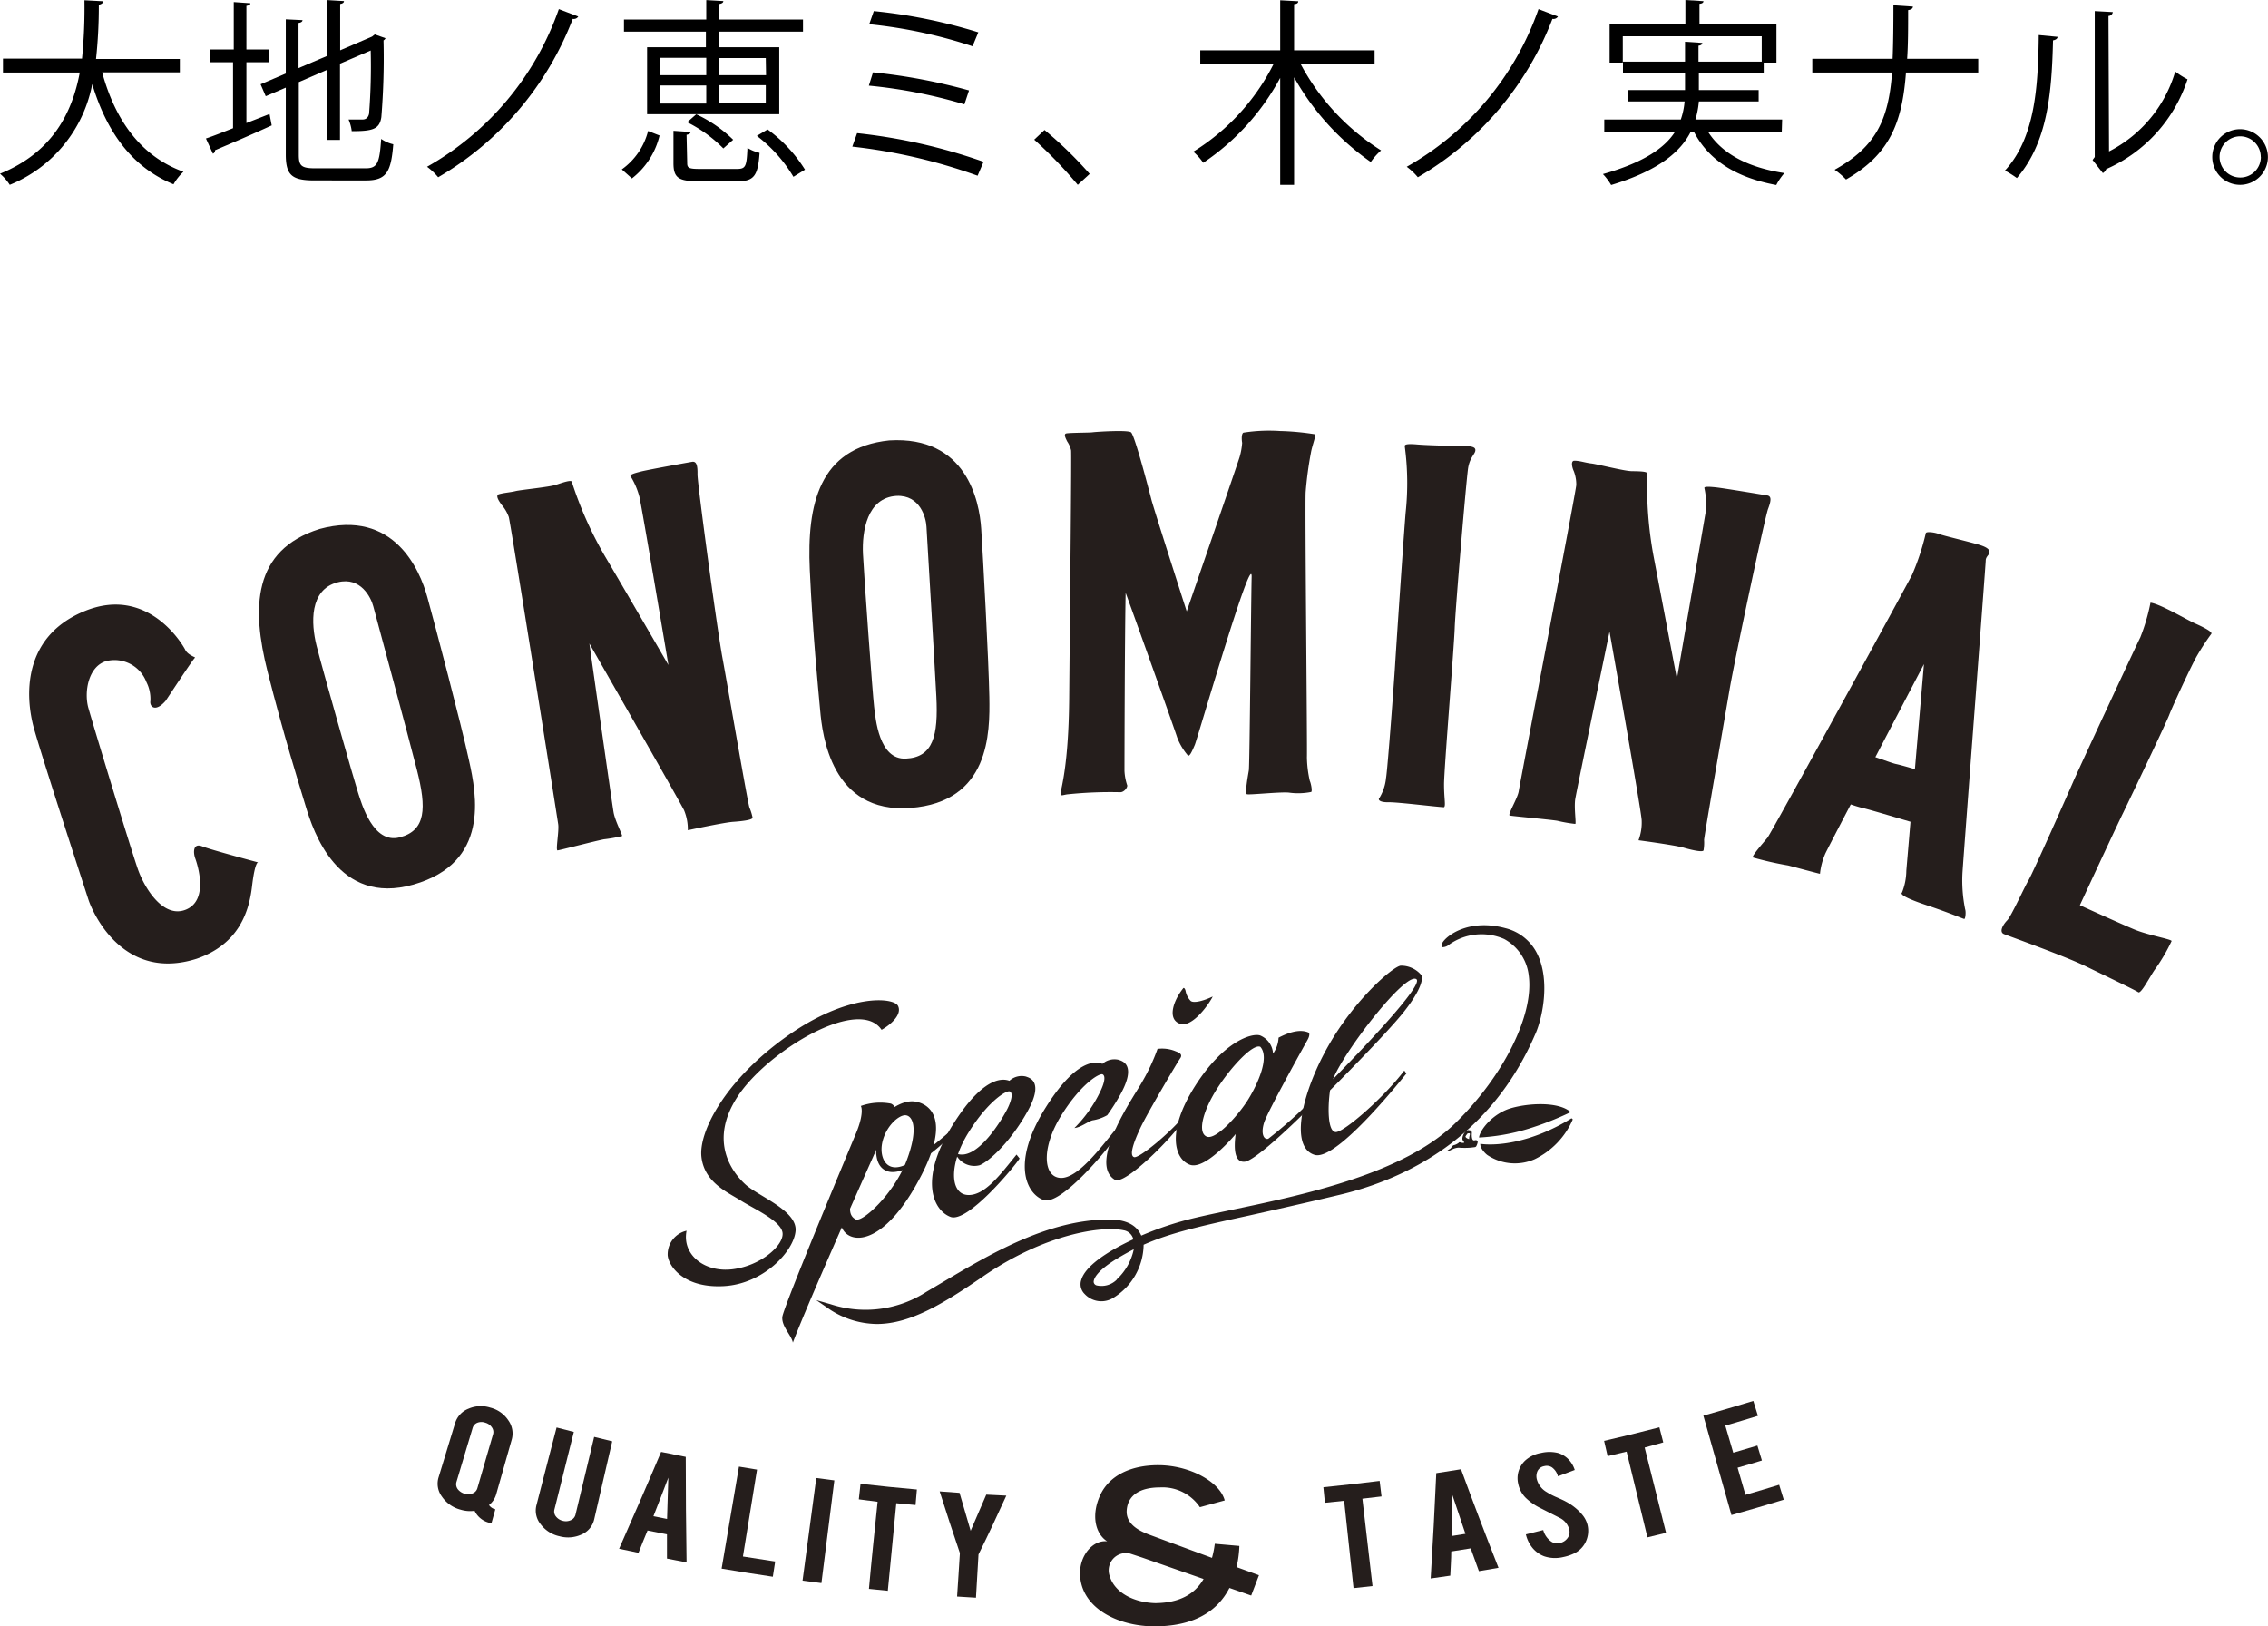
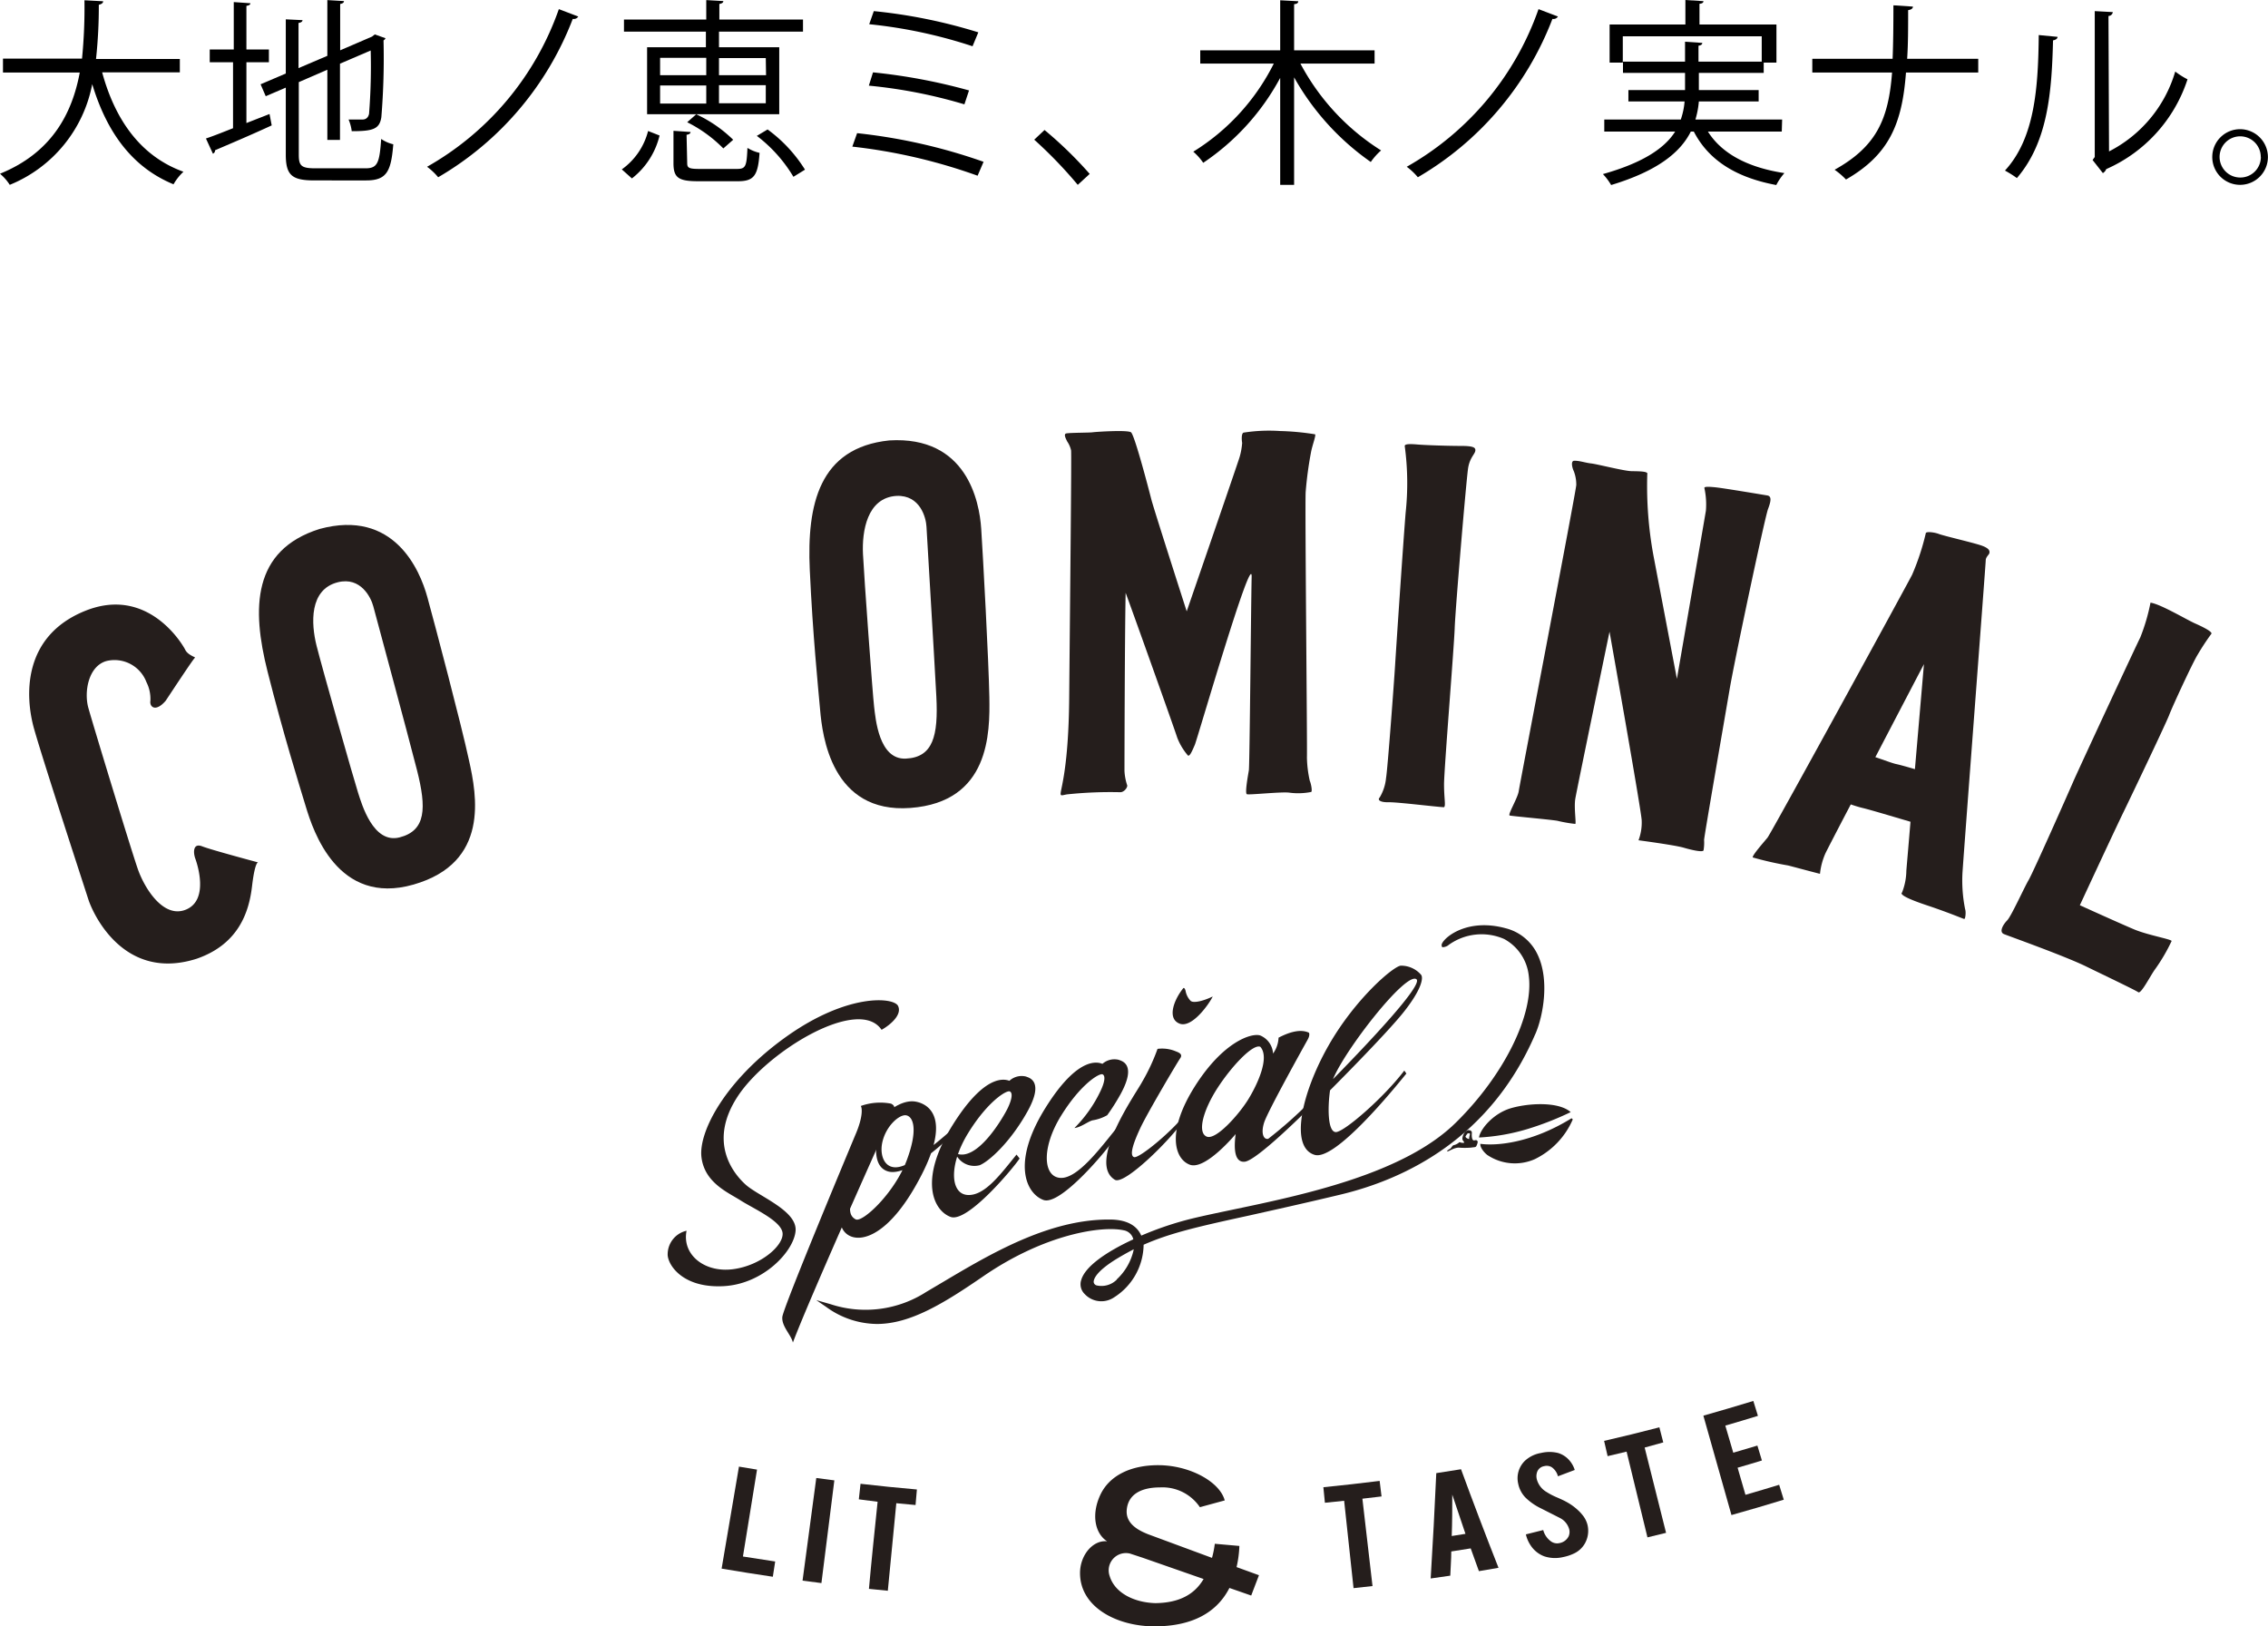
<svg xmlns="http://www.w3.org/2000/svg" viewBox="0 0 251.09 180.02">
  <defs>
    <style>.cls-1{fill:#251e1c;}</style>
  </defs>
  <title>アセット 5</title>
  <g id="レイヤー_2" data-name="レイヤー 2">
    <g id="レイヤー_1-2" data-name="レイヤー 1">
      <path class="cls-1" d="M19.26,78.34c.35-.52,3.09-4.7,3.24-4.76s-.77-.27-1.07-.88-4.14-7.12-11.09-4.31S3.67,77.83,4.7,81.47s5.48,17.23,6,18.85,3.94,9.14,12,6.57c4.65-1.61,5.79-5.19,6.12-8s.68-2.66.68-2.66-5.18-1.38-6.2-1.78-1,.69-.76,1.35,1.51,4.57-1,5.64S16.93,99.1,16.19,97s-5-16.11-5.49-17.88,0-4.61,2-5.18a3.78,3.78,0,0,1,4.43,2.33,4.13,4.13,0,0,1,.44,2.08C17.46,79,18.13,79.65,19.26,78.34Z" transform="translate(-0.92 -0.77)" />
      <path class="cls-1" d="M52.84,84.92C52,81,49.05,69.84,48.23,66.86s-3.68-9.78-11.93-7.54c-7.45,2.35-7.53,8.78-5.76,15.78s3.47,12.43,4.25,15,3.49,11,11.92,8.58S53.71,88.82,52.84,84.92Zm-7.68,8.54c-2.93.75-4.19-3.69-4.6-4.95s-4-13.88-4.6-16.29-.82-6.2,2.36-7c2.55-.64,3.68,1.71,3.93,2.67S46,81.76,47.08,86,48.08,92.71,45.16,93.46Z" transform="translate(-0.92 -0.77)" />
      <path class="cls-1" d="M110.45,77.92c-.07-4-.7-15.53-.9-18.62S107.91,49,99.37,49.52c-7.77.81-9.13,7.1-8.8,14.31s.91,12.87,1.15,15.57,1.22,11.46,10,10.8S110.52,81.91,110.45,77.92Zm-9.24,6.82c-3,.15-3.36-4.45-3.52-5.77s-1.11-14.39-1.23-16.88.44-6.24,3.72-6.43c2.62-.11,3.26,2.42,3.31,3.41s.86,14.37,1.09,18.76S104.22,84.6,101.21,84.74Z" transform="translate(-0.92 -0.77)" />
-       <path class="cls-1" d="M56.17,55.47c.56-.16,1.26-.2,1.83-.34s3.69-.44,4.45-.69,1.82-.63,1.79-.29a41.78,41.78,0,0,0,3.68,8.23c2,3.38,7,12,7,12S72,57,71.71,55.77a8.41,8.41,0,0,0-1-2.32c0-.14.27-.26,1.14-.48s5.21-1,5.69-1.08.62.39.6,1.38,2.15,17,2.76,20.3,2.83,16.28,3,16.61a5.61,5.61,0,0,1,.34,1.1c0,.25-1.15.39-2.17.46s-5,.93-5,.93a5.56,5.56,0,0,0-.42-2.22C76.09,89.32,66.17,72,66.17,72s2.51,17.73,2.68,18.69,1,2.52.94,2.62a15,15,0,0,1-2,.36c-.91.17-4.9,1.21-5.14,1.23s.18-2.12.07-2.89S57.44,58.6,57.25,58a4.22,4.22,0,0,0-.8-1.36C56.24,56.34,55.69,55.6,56.17,55.47Z" transform="translate(-0.92 -0.77)" />
      <path class="cls-1" d="M175.25,51.77c.58,0,1.25.24,1.84.3s3.62.83,4.42.85,1.92,0,1.78.33a42.64,42.64,0,0,0,.68,9l2.6,13.66s3-17.34,3.21-18.61a8.48,8.48,0,0,0-.17-2.52c0-.14.34-.16,1.23-.07s5.24.82,5.73.9.44.58.09,1.5-3.7,16.7-4.26,20-2.82,16.28-2.82,16.64a5,5,0,0,1-.06,1.14c-.06.24-1.21,0-2.2-.29s-5-.82-5-.82a5.56,5.56,0,0,0,.35-2.23c-.07-1.23-3.56-20.86-3.56-20.86s-3.63,17.53-3.79,18.5.12,2.71,0,2.78a15.93,15.93,0,0,1-2-.35c-.92-.15-5-.51-5.26-.58s.89-1.93,1-2.7,6.35-33.24,6.37-33.89a4.15,4.15,0,0,0-.28-1.54C175,52.61,174.75,51.73,175.25,51.77Z" transform="translate(-0.92 -0.77)" />
      <path class="cls-1" d="M119,48.74c.53-.08,2.54-.07,2.88-.12s3.85-.28,4.25,0,2,6.43,2.26,7.45,3.91,12.37,3.91,12.37,5.76-16.7,5.86-17.09a7.49,7.49,0,0,0,.28-1.56c-.05-.25-.11-1,.14-1.13a18.21,18.21,0,0,1,4.05-.18,28.48,28.48,0,0,1,3.86.36c.19,0-.29,1.22-.43,2a41.15,41.15,0,0,0-.59,4.39c-.09,1.47.19,28.76.14,29.34a12.58,12.58,0,0,0,.32,2.64c.1.19.3,1.07.16,1.22a7.35,7.35,0,0,1-2.49.07c-1-.09-4.4.28-4.64.18s.13-2.1.22-2.64.24-18.4.31-21.43-6,17.92-6.29,18.6-.57,1.33-.77,1.18a6.74,6.74,0,0,1-1.19-2c-.2-.68-5.1-14.41-5.7-16-.1,4.73-.13,18.89-.13,19.72a6,6,0,0,0,.31,1.61c0,.29-.38.74-.77.74a45.79,45.79,0,0,0-5.91.24c-1.66.31.15.59.25-10.64s.27-27,.21-27.44a2.94,2.94,0,0,0-.44-1C118.92,49.32,118.62,48.79,119,48.74Z" transform="translate(-0.92 -0.77)" />
      <path class="cls-1" d="M156.44,50.16a30.51,30.51,0,0,1,.1,7.34c-.26,3.16-1.06,15.1-1.17,16.91s-.83,11.54-1,12.47a5.14,5.14,0,0,1-.71,2.17c-.25.24,0,.54,1,.52s5.4.53,6.13.55c.21-.18,0-.92,0-2.54s1.11-15.2,1.18-17.3,1.3-16.61,1.49-17.73.73-1.49.79-1.87-.22-.55-1.59-.55-3.91-.08-4.83-.16S156.4,49.92,156.44,50.16Z" transform="translate(-0.92 -0.77)" />
      <path class="cls-1" d="M218.48,101.41a16.06,16.06,0,0,1-.3-3.93c.1-1.76,2.58-34.29,2.58-34.68s.39-.64.41-.83.07-.53-1.11-.89-3.95-1-4.47-1.2-1.38-.29-1.46-.11a26.92,26.92,0,0,1-1.52,4.62C212,65.59,197,93,196.6,93.49s-1.74,2-1.63,2.19a37.14,37.14,0,0,0,3.92.89c1.19.31,3.38.9,3.52.92a7.5,7.5,0,0,1,.61-2.28c.23-.47,1.35-2.64,2.8-5.4.37.13.84.28,1.29.39.81.19,3.11.88,5.32,1.53-.25,3-.44,5.16-.46,5.44a6.7,6.7,0,0,1-.48,2.4c-.22.17.27.58,2.76,1.41s4,1.49,4.13,1.51S218.59,101.72,218.48,101.41Zm-7.65-16.07c-.45-.1-1.38-.46-2.29-.76,2.7-5.18,5.38-10.3,5.38-10.3s-.5,5.84-1,11.63C212.12,85.67,211.18,85.41,210.83,85.34Z" transform="translate(-0.92 -0.77)" />
      <path class="cls-1" d="M239,67.48a21.32,21.32,0,0,1-1.13,3.85c-.35.67-6.82,14.57-7.44,16s-4.42,10-4.92,10.85-1.92,4-2.37,4.46-.95,1.29-.35,1.53,6.71,2.42,9.05,3.56,5.51,2.65,5.81,2.87,1.3-1.75,1.82-2.49a19.84,19.84,0,0,0,1.87-3.18c-.05-.21-2.61-.64-4.16-1.29s-6-2.67-6-2.67,3.74-8.06,4.77-10.18,4.76-9.93,5.13-10.9,2.55-5.68,3.11-6.6a26.87,26.87,0,0,1,1.54-2.35c.19-.21-.84-.74-1.79-1.16S240.09,67.62,239,67.48Z" transform="translate(-0.92 -0.77)" />
-       <path class="cls-1" d="M55.86,166.15a2.33,2.33,0,0,1-.8,1.21,1.12,1.12,0,0,0,.7.47l-.43,1.54A2.47,2.47,0,0,1,53.46,168a3.63,3.63,0,0,1-1.56-.13,3.59,3.59,0,0,1-2.06-1.45,2.39,2.39,0,0,1-.36-2.14l1.83-6a2.49,2.49,0,0,1,1.48-1.58,3.43,3.43,0,0,1,2.41-.12,3.37,3.37,0,0,1,2,1.41,2.49,2.49,0,0,1,.38,2.11Zm-.35-6.63a.88.88,0,0,0-.14-.76,1.27,1.27,0,0,0-.72-.51,1.23,1.23,0,0,0-.87,0,.88.88,0,0,0-.53.57l-1.8,6a.91.91,0,0,0,.14.77,1.45,1.45,0,0,0,1.65.48.86.86,0,0,0,.53-.57Z" transform="translate(-0.92 -0.77)" />
-       <path class="cls-1" d="M62.87,170.82a3.53,3.53,0,0,1-2.1-1.34,2.38,2.38,0,0,1-.46-2.1c.74-2.87,1.48-5.73,2.23-8.6l1.91.49c-.72,2.86-1.43,5.73-2.15,8.59a.88.88,0,0,0,.17.77,1.35,1.35,0,0,0,.76.48,1.31,1.31,0,0,0,.9-.08.89.89,0,0,0,.5-.59l2.07-8.62,2,.49c-.67,2.88-1.33,5.76-2,8.65a2.4,2.4,0,0,1-1.39,1.66A3.58,3.58,0,0,1,62.87,170.82Z" transform="translate(-0.92 -0.77)" />
-       <path class="cls-1" d="M72.61,170.18c-.34.83-.69,1.65-1,2.47l-2.15-.45c1.58-3.57,3.14-7.14,4.65-10.72l2.73.55q0,5.83.09,11.68l-2.17-.42c0-.89,0-1.78,0-2.68Zm2.3-5.85c-.54,1.42-1.09,2.85-1.65,4.27l1.51.3C74.81,167.38,74.86,165.85,74.91,164.33Z" transform="translate(-0.92 -0.77)" />
      <path class="cls-1" d="M86.48,175.3q-2.83-.42-5.67-.9l1.92-11.29,2,.33-1.56,9.62,3.57.55C86.65,174.17,86.57,174.74,86.48,175.3Z" transform="translate(-0.92 -0.77)" />
      <path class="cls-1" d="M91.86,176l-2.09-.27q.77-5.69,1.52-11.36l2,.26Q92.57,170.36,91.86,176Z" transform="translate(-0.92 -0.77)" />
      <path class="cls-1" d="M98.08,167,96,166.73c.06-.57.13-1.14.19-1.72q3.12.36,6.24.63l-.15,1.72-2.13-.2q-.46,4.84-.94,9.69l-2.09-.21C97.41,173.41,97.75,170.19,98.08,167Z" transform="translate(-0.92 -0.77)" />
-       <path class="cls-1" d="M107.19,172.68q-1.16-3.41-2.24-6.83l2.2.16q.6,2.1,1.23,4.2c.59-1.34,1.16-2.68,1.73-4l2.22.11c-1,2.18-2,4.35-3.08,6.51-.09,1.6-.19,3.19-.28,4.79l-2.09-.13C107,175.87,107.08,174.28,107.19,172.68Z" transform="translate(-0.92 -0.77)" />
      <path class="cls-1" d="M149.73,166.89l-2.13.22c-.06-.58-.11-1.15-.17-1.72q3.12-.31,6.23-.7l.21,1.72-2.12.25q.56,4.83,1.12,9.67l-2.1.23Q150.26,171.72,149.73,166.89Z" transform="translate(-0.92 -0.77)" />
      <path class="cls-1" d="M161.59,172.5c0,.89-.08,1.79-.11,2.68l-2.17.31q.36-5.84.62-11.66l2.74-.43q2,5.46,4.15,10.91l-2.17.37c-.31-.84-.61-1.68-.91-2.52Zm.11-6.29c0,1.53,0,3-.06,4.58l1.52-.24C162.67,169.1,162.18,167.66,161.7,166.21Z" transform="translate(-0.92 -0.77)" />
      <path class="cls-1" d="M176.66,169.51a2.84,2.84,0,0,1-.31,2.16,2.71,2.71,0,0,1-1.25,1.09,4.92,4.92,0,0,1-1.12.36,3.82,3.82,0,0,1-2.12-.09,3.12,3.12,0,0,1-1.26-.9,3.68,3.68,0,0,1-.75-1.52l1.92-.48a2.26,2.26,0,0,0,.91,1.29,1.17,1.17,0,0,0,.91.15,1.4,1.4,0,0,0,1-.76,1.21,1.21,0,0,0,.05-.79,2,2,0,0,0-1.05-1.24l-2.09-1.06a6.39,6.39,0,0,1-1.7-1.19A3.06,3.06,0,0,1,169,165a2.68,2.68,0,0,1,.77-2.56,3.46,3.46,0,0,1,1.75-.84,4,4,0,0,1,1.89,0,2.68,2.68,0,0,1,1.13.68,3,3,0,0,1,.72,1.2l-1.86.7a1.76,1.76,0,0,0-.68-1,1.08,1.08,0,0,0-.85-.12,1,1,0,0,0-.75.58,1.4,1.4,0,0,0-.06.87,2.32,2.32,0,0,0,1.1,1.42,7.27,7.27,0,0,0,1,.53c.54.23.9.4,1.08.5a6.22,6.22,0,0,1,1.41,1,4.45,4.45,0,0,1,.43.46A2.82,2.82,0,0,1,176.66,169.51Z" transform="translate(-0.92 -0.77)" />
      <path class="cls-1" d="M181,161.45l-2.1.5-.39-1.69q3.06-.7,6.12-1.5c.14.55.29,1.11.43,1.67L183,161l2.37,9.44-2.06.5Z" transform="translate(-0.92 -0.77)" />
      <path class="cls-1" d="M192.61,168.47q-1.56-5.5-3.11-11c1.85-.52,3.69-1.07,5.53-1.63l.51,1.65c-1.2.37-2.4.73-3.61,1.08.29,1,.58,2,.88,3l2.67-.79c.17.55.33,1.1.5,1.65-.9.28-1.79.54-2.69.8l.87,3c1.25-.36,2.49-.73,3.73-1.11l.51,1.65C196.48,167.36,194.54,167.93,192.61,168.47Z" transform="translate(-0.92 -0.77)" />
      <path class="cls-1" d="M139.44,177.38l-2.41-.84c-1.41,2.76-4.17,4.25-8.3,4.25s-8.24-2.1-8.24-5.9c0-2,1.45-3.69,3-3.51-1.38-.9-1.75-3-.76-5.13s3.34-3.3,6.41-3.3c3.48,0,6.82,1.83,7.37,3.9l-2.75.75a5,5,0,0,0-4.41-2.19c-2.24,0-3.55.87-3.69,2.49s1.48,2.34,2.38,2.7l7.06,2.61a10.5,10.5,0,0,0,.31-1.56l2.72.24a12,12,0,0,1-.31,2.34l2.48.9Zm-5.27-1.83-6.79-2.37-1.37-.45a1.91,1.91,0,0,0-2.24,2.49c.58,1.92,2.79,2.94,5.06,3C131.55,178.19,133.2,177.2,134.17,175.55Z" transform="translate(-0.92 -0.77)" />
      <path class="cls-1" d="M98.52,114.76c1-.56,2.3-1.69,1.82-2.65S94.78,110.68,88,115.5s-9.77,10.55-9.42,13.37,2.91,3.87,4.34,4.78,4.51,2.26,4.64,3.61-2.38,3.6-5.51,4-5.65-1.61-5.12-4.26a2.68,2.68,0,0,0-2.09,2.74c.13,1.26,1.87,3.65,6.25,3.39S88.83,139.25,89,137s-4.13-3.82-5.56-5.13-4.13-4.77-.83-9.77S96,111,98.52,114.76Z" transform="translate(-0.92 -0.77)" />
      <path class="cls-1" d="M96.22,123.19c.17.26.21,1.25-.52,3s-8.08,19.32-8.17,20.36,1,2,1.17,2.83c1.87-5,10.86-25,11.08-25.45s.26-.78-.22-1A6.39,6.39,0,0,0,96.22,123.19Z" transform="translate(-0.92 -0.77)" />
      <path class="cls-1" d="M98.43,124.58c.83-.92,2.43-2.13,3.87-1.87s4.29,1.87-.09,9.46-8.38,6.08-8.25,3.52l1.17-2.26c-.17,1.18-.22,1.91.52,2.31s4.3-2.91,5.65-6.52.65-4.91-.09-5-2.21,1.18-2.61,3,.61,3.91,3.39,2a45.42,45.42,0,0,0,5.08-4.12l-.08.56c-2.22,2.43-5.87,5.3-7.73,4.78S98,127.14,98,126.66,98.43,124.58,98.43,124.58Z" transform="translate(-0.92 -0.77)" />
      <path class="cls-1" d="M113.2,120.75c-.61-.65-3-1.56-6.82,4.56s-2.09,9.47-.22,10.16,7-5.47,7.64-6.47l-.34-.43c-1.74,2.13-3.52,4.6-5.43,4.47s-2.09-3.34.08-6.86,4.26-4.77,4.61-4.6.21.91-.22,1.82-3.43,6.17-5.82,5a2.28,2.28,0,0,0,2.69,1.35c1-.39,3.39-2.52,5.3-5.95s.13-3.74-.17-3.87a2,2,0,0,0-2,.65Z" transform="translate(-0.92 -0.77)" />
      <path class="cls-1" d="M123.5,124.21a22.6,22.6,0,0,0,1.44-2.26c1.91-3.43.13-3.74-.17-3.87a2,2,0,0,0-2,.65l.69.13c-.6-.65-3-1.56-6.81,4.56s-2.09,9.47-.22,10.17,7-5.48,7.64-6.47l.43-1.43c-1.74,2.13-4.29,5.59-6.2,5.46s-2.09-3.34.08-6.86,4.26-4.77,4.61-4.6.21.91-.22,1.82a14.7,14.7,0,0,1-2.9,4.12c.7-.07,1.5-.72,2-.85A4.81,4.81,0,0,0,123.5,124.21Z" transform="translate(-0.92 -0.77)" />
      <path class="cls-1" d="M132,124.72c-1.36,2.08-6.57,7.26-7.65,6.64-3.13-1.89,2.41-9.67,3-10.81a21.61,21.61,0,0,0,1.72-3.68,3.9,3.9,0,0,1,1.92.23c.3.13.95.29.59.81s-3.65,6.09-4.4,7.69-1.27,3.06-.71,3.25,4.39-3,5.76-4.88Z" transform="translate(-0.92 -0.77)" />
      <path class="cls-1" d="M131.89,110.19c-1,1.25-1.79,3.32-.39,3.88s3.35-2.28,3.68-3c-.91.45-2.09.78-2.44.49a2.14,2.14,0,0,1-.56-1.08C132.15,110.29,132,110,131.89,110.19Z" transform="translate(-0.92 -0.77)" />
      <path class="cls-1" d="M145.7,115.83c.29-.53.13-.75.13-.75-1.11-.53-2.61.16-3.36.55a3.29,3.29,0,0,1-.61,1.76,2.31,2.31,0,0,0-1.41-2c-.91-.32-4.07.62-7.23,5.6s-2.31,8.05-.58,8.7,5.08-3.39,5.08-3.39c-.23,1.7-.1,3.16,1,3.06s5.05-3.87,6.78-5.57l.09-.71a47.36,47.36,0,0,1-4.26,3.74c-.49.13-.85-.55-.46-1.79S145.41,116.35,145.7,115.83Zm-6.55,6.57c-.94,1.57-3.61,4.66-4.66,4.17s-.32-3,1.24-5.4,3.91-4.89,4.72-4.53C141.53,117.84,140.1,120.84,139.15,122.4Z" transform="translate(-0.92 -0.77)" />
      <path class="cls-1" d="M148.82,126.08c-.94,0-.91-2.83-.65-4.62,0,0,6.22-6.22,8.18-8.7s2.18-3.77,1.89-4.1a2.92,2.92,0,0,0-2.25-1c-.85.1-5.05,3.68-8,8.86s-4.33,11.23-1.53,12.08c2,.61,7.3-5.46,10.16-9l-.23-.33C154.17,122.21,149.77,126.05,148.82,126.08Zm8.9-16.93c.86.56-5.38,7.15-9.22,11.07C149.8,117,156.51,108.37,157.72,109.15Z" transform="translate(-0.92 -0.77)" />
      <path class="cls-1" d="M164.41,127c-.07-.07-.19,0-.32,0s-.22-.2-.23-.52.06-.39-.07-.52a.19.19,0,0,0-.18-.07h0c-.16-.07-.21,0-.39.08s-.51.75-.36,1,.28.3,0,.3-.34-.15-.45,0a1.59,1.59,0,0,1-.54.26c-.15,0-.29.34-.41.4s-.45.26-.29.28.65-.39,1.24-.41a8.64,8.64,0,0,0,1.35,0c.55-.08.55,0,.68-.34S164.51,127.07,164.41,127Zm-1.22-.48a1.78,1.78,0,0,1,.23-.31.33.33,0,0,0,.15,0c.19,0,0,.31,0,.56v.09C163.34,126.79,163.1,126.68,163.19,126.49Z" transform="translate(-0.92 -0.77)" />
      <path class="cls-1" d="M171.14,106.42a5.34,5.34,0,0,0-3.56-2.91c-4.09-1.1-6.6.87-7,1.67-.13.25,0,.38,0,.42s.46,0,.7-.22a6.23,6.23,0,0,1,6.17-.67,5.26,5.26,0,0,1,2.72,4.07c.57,4.31-2.74,11-8.06,16.24-5.74,5.67-16.83,8-24.93,9.69-1.52.32-3,.63-4.24.93a35.63,35.63,0,0,0-5.67,1.9c-.38-.88-1.28-1.75-3.4-1.78h-.22c-6.68,0-13.13,3.83-18.32,6.91l-1.86,1.1a12.42,12.42,0,0,1-10.6,1.36l-1.58-.45,1.12.77A9.66,9.66,0,0,0,98,147.32c3.7,0,7.41-2.28,11.78-5.28,6.84-4.7,13.16-5.61,15.54-5.09a1.32,1.32,0,0,1,1.07,1c-3,1.39-5.34,3-5.77,4.51A1.5,1.5,0,0,0,121,144a2.52,2.52,0,0,0,3.25.38,7,7,0,0,0,3.28-5.83c2.89-1.28,6-2,11.66-3.23,2.67-.6,6-1.33,10.13-2.32,7.07-1.69,16.55-6.14,21.55-17.72l.06-.13C171.74,113.26,172.51,109.26,171.14,106.42Zm-46.59,36a2.4,2.4,0,0,1-2.23.63.44.44,0,0,1-.32-.38c0-.23.12-1.11,2.73-2.67.59-.35,1.15-.66,1.71-.95A6.29,6.29,0,0,1,124.55,142.39Z" transform="translate(-0.92 -0.77)" />
      <path class="cls-1" d="M164.66,126.68c.12-.9,1.56-2.65,3.49-3.23s5.31-.78,6.66.42a33.36,33.36,0,0,1-4.81,1.88A22.53,22.53,0,0,1,164.66,126.68Z" transform="translate(-0.92 -0.77)" />
      <path class="cls-1" d="M164.81,127.38c1.82.25,5.63-.1,10-2.77.13-.11.16,0,.23.07a8.73,8.73,0,0,1-4.21,4.4,5.47,5.47,0,0,1-5.15-.4C165.43,128.55,164.75,127.86,164.81,127.38Z" transform="translate(-0.92 -0.77)" />
      <path d="M20.83,8.78h-8.6c1.43,5.26,4.27,9.3,9,11a5.92,5.92,0,0,0-1.1,1.39c-4.6-1.89-7.4-5.79-9-11.09A15.07,15.07,0,0,1,2,21.23,5.38,5.38,0,0,0,.92,20c5.81-2.36,8-6.76,8.83-11.2H1.25V7.26H10A57,57,0,0,0,10.27.8l2.07.11c0,.21-.2.32-.48.39a54.38,54.38,0,0,1-.31,6h9.28Z" transform="translate(-0.92 -0.77)" />
      <path d="M28.2,14.39l2.56-1L31,14.65c-2.29,1.06-4.73,2.09-6.27,2.75a.38.38,0,0,1-.24.38l-.77-1.68c.84-.28,1.89-.7,3-1.14V7.66H24.14V6.25H26.8V1l1.84.13c0,.16-.15.24-.44.29V6.25h2.49V7.66H28.2ZM34,17.91c0,1.21.28,1.49,1.82,1.49H41.4c1.32,0,1.54-.61,1.72-3.25a3.92,3.92,0,0,0,1.34.59c-.24,3-.72,4-3,4H35.75c-2.49,0-3.19-.55-3.19-2.86V10.47l-2.22.95-.57-1.32,2.79-1.19v-6L34.41,3c0,.16-.16.27-.44.31v5l3.19-1.36V.78L39,.89c0,.16-.13.27-.42.32V6.34l3.53-1.52.3-.24L43.6,5a.49.49,0,0,1-.22.24,80.13,80.13,0,0,1-.24,8.49c-.2,1.34-.94,1.56-3.28,1.56A4.66,4.66,0,0,0,39.51,14c.55,0,1.32,0,1.56,0s.6-.11.71-.64a68.22,68.22,0,0,0,.18-7l-3.4,1.46v8.44h-1.4V8.49L34,9.86Z" transform="translate(-0.92 -0.77)" />
      <path d="M64.94,2.6a.58.58,0,0,1-.61.26,34.58,34.58,0,0,1-14.9,17.53,6.91,6.91,0,0,0-1.23-1.16A32.27,32.27,0,0,0,62.79,1.78Z" transform="translate(-0.92 -0.77)" />
      <path d="M73.94,15.77a8.54,8.54,0,0,1-3.06,4.75l-1.12-1a7.49,7.49,0,0,0,2.91-4.25ZM79.07,6V4.27H70V2.93h9.11V.78L81,.89c0,.16-.15.27-.44.32V2.93h9.26V4.27H80.52V6h6.67v7.41H72.56V6ZM74,7.17V9.09h5.11V7.17Zm0,3.06v2h5.11v-2Zm3,8.6c0,.53.2.64,1.39.64h4.09c1,0,1.1-.26,1.19-2.33a4.36,4.36,0,0,0,1.34.55c-.17,2.55-.64,3.14-2.4,3.14H78.21c-2.18,0-2.73-.39-2.73-2V15.25l1.89.13c0,.15-.13.26-.44.31ZM81,17.2a15.05,15.05,0,0,0-4-2.9l1-.88a14.66,14.66,0,0,1,4.09,2.82Zm4.7-10H80.52V9.09h5.21Zm0,5v-2H80.52v2Zm3.06,8.14a15.92,15.92,0,0,0-4.05-4.53l1.19-.71a15.93,15.93,0,0,1,4.14,4.45Z" transform="translate(-0.92 -0.77)" />
      <path d="M95.81,15.51a61.69,61.69,0,0,1,14,3.17l-.66,1.54A60.75,60.75,0,0,0,95.28,17Zm1.76-6.73a63.4,63.4,0,0,1,10.63,2l-.51,1.54a55.24,55.24,0,0,0-10.58-2.07ZM97.66,2a58.45,58.45,0,0,1,11.57,2.35l-.64,1.54A53.63,53.63,0,0,0,97.15,3.45Z" transform="translate(-0.92 -0.77)" />
      <path d="M116.56,15.16a44.17,44.17,0,0,1,5,4.86l-1.32,1.21a49.23,49.23,0,0,0-4.82-5Z" transform="translate(-0.92 -0.77)" />
      <path d="M153.1,7.81h-8.21a25.42,25.42,0,0,0,8.93,9.61,6.92,6.92,0,0,0-1.14,1.28,28.31,28.31,0,0,1-8.49-9.37v11.9h-1.54V9.39a26.31,26.31,0,0,1-8.52,9.4,6.45,6.45,0,0,0-1.1-1.23,24.15,24.15,0,0,0,8.91-9.75H133.8V6.34h8.85V.8l2,.11c0,.19-.15.3-.46.32V6.34h8.91Z" transform="translate(-0.92 -0.77)" />
      <path d="M173.4,2.6a.58.58,0,0,1-.61.26,34.58,34.58,0,0,1-14.9,17.53,6.91,6.91,0,0,0-1.23-1.16A32.27,32.27,0,0,0,171.25,1.78Z" transform="translate(-0.92 -0.77)" />
      <path d="M198.18,15.33H190c1.58,2.51,4.53,4,8.47,4.6a6.55,6.55,0,0,0-.9,1.32c-4.36-.81-7.46-2.68-9.13-5.92h-.33c-1.12,2.25-3.59,4.34-8.82,5.92a6.61,6.61,0,0,0-.91-1.21c4.6-1.3,6.89-2.95,8-4.71h-7.85V14H187a8,8,0,0,0,.42-2h-6.22V10.74h6.27V8.84h-6.87V7.59h6.87V5.39l1.91.13c0,.16-.13.27-.42.31V7.59h7V4.79H180.58V7.7h-1.46V3.48h8.39V.77l2,.13c0,.16-.15.27-.44.29V3.48h8.52V7.7h-1.41V8.84H189v1.9h6.62V12H189a9.79,9.79,0,0,1-.38,2h9.6Z" transform="translate(-0.92 -0.77)" />
      <path d="M219.93,8.8h-8c-.42,5.65-1.85,9.09-6.64,11.84a8.4,8.4,0,0,0-1.26-1.08C208.63,17,210,14,210.39,8.8h-8.83V7.28h8.89c.07-1.71.09-3.69.09-5.92l2.16.14c0,.22-.22.35-.53.39,0,2,0,3.79-.11,5.39h7.87Z" transform="translate(-0.92 -0.77)" />
      <path d="M228.71,4.85c0,.21-.22.34-.5.39-.14,5.91-.62,11.3-4,15.24a12.5,12.5,0,0,0-1.32-.83c3.28-3.57,3.68-9.07,3.74-15Zm5.7,12.68a14.5,14.5,0,0,0,7.33-8.84,8.87,8.87,0,0,0,1.36.86,16.4,16.4,0,0,1-9,9.94.89.89,0,0,1-.37.44l-1.14-1.45.24-.33V2l2,.11a.5.5,0,0,1-.48.43Z" transform="translate(-0.92 -0.77)" />
      <path d="M252,18.15a3.08,3.08,0,1,1-3.08-3.08A3.09,3.09,0,0,1,252,18.15Zm-.79,0a2.28,2.28,0,1,0-2.29,2.27A2.27,2.27,0,0,0,251.22,18.15Z" transform="translate(-0.92 -0.77)" />
    </g>
  </g>
</svg>